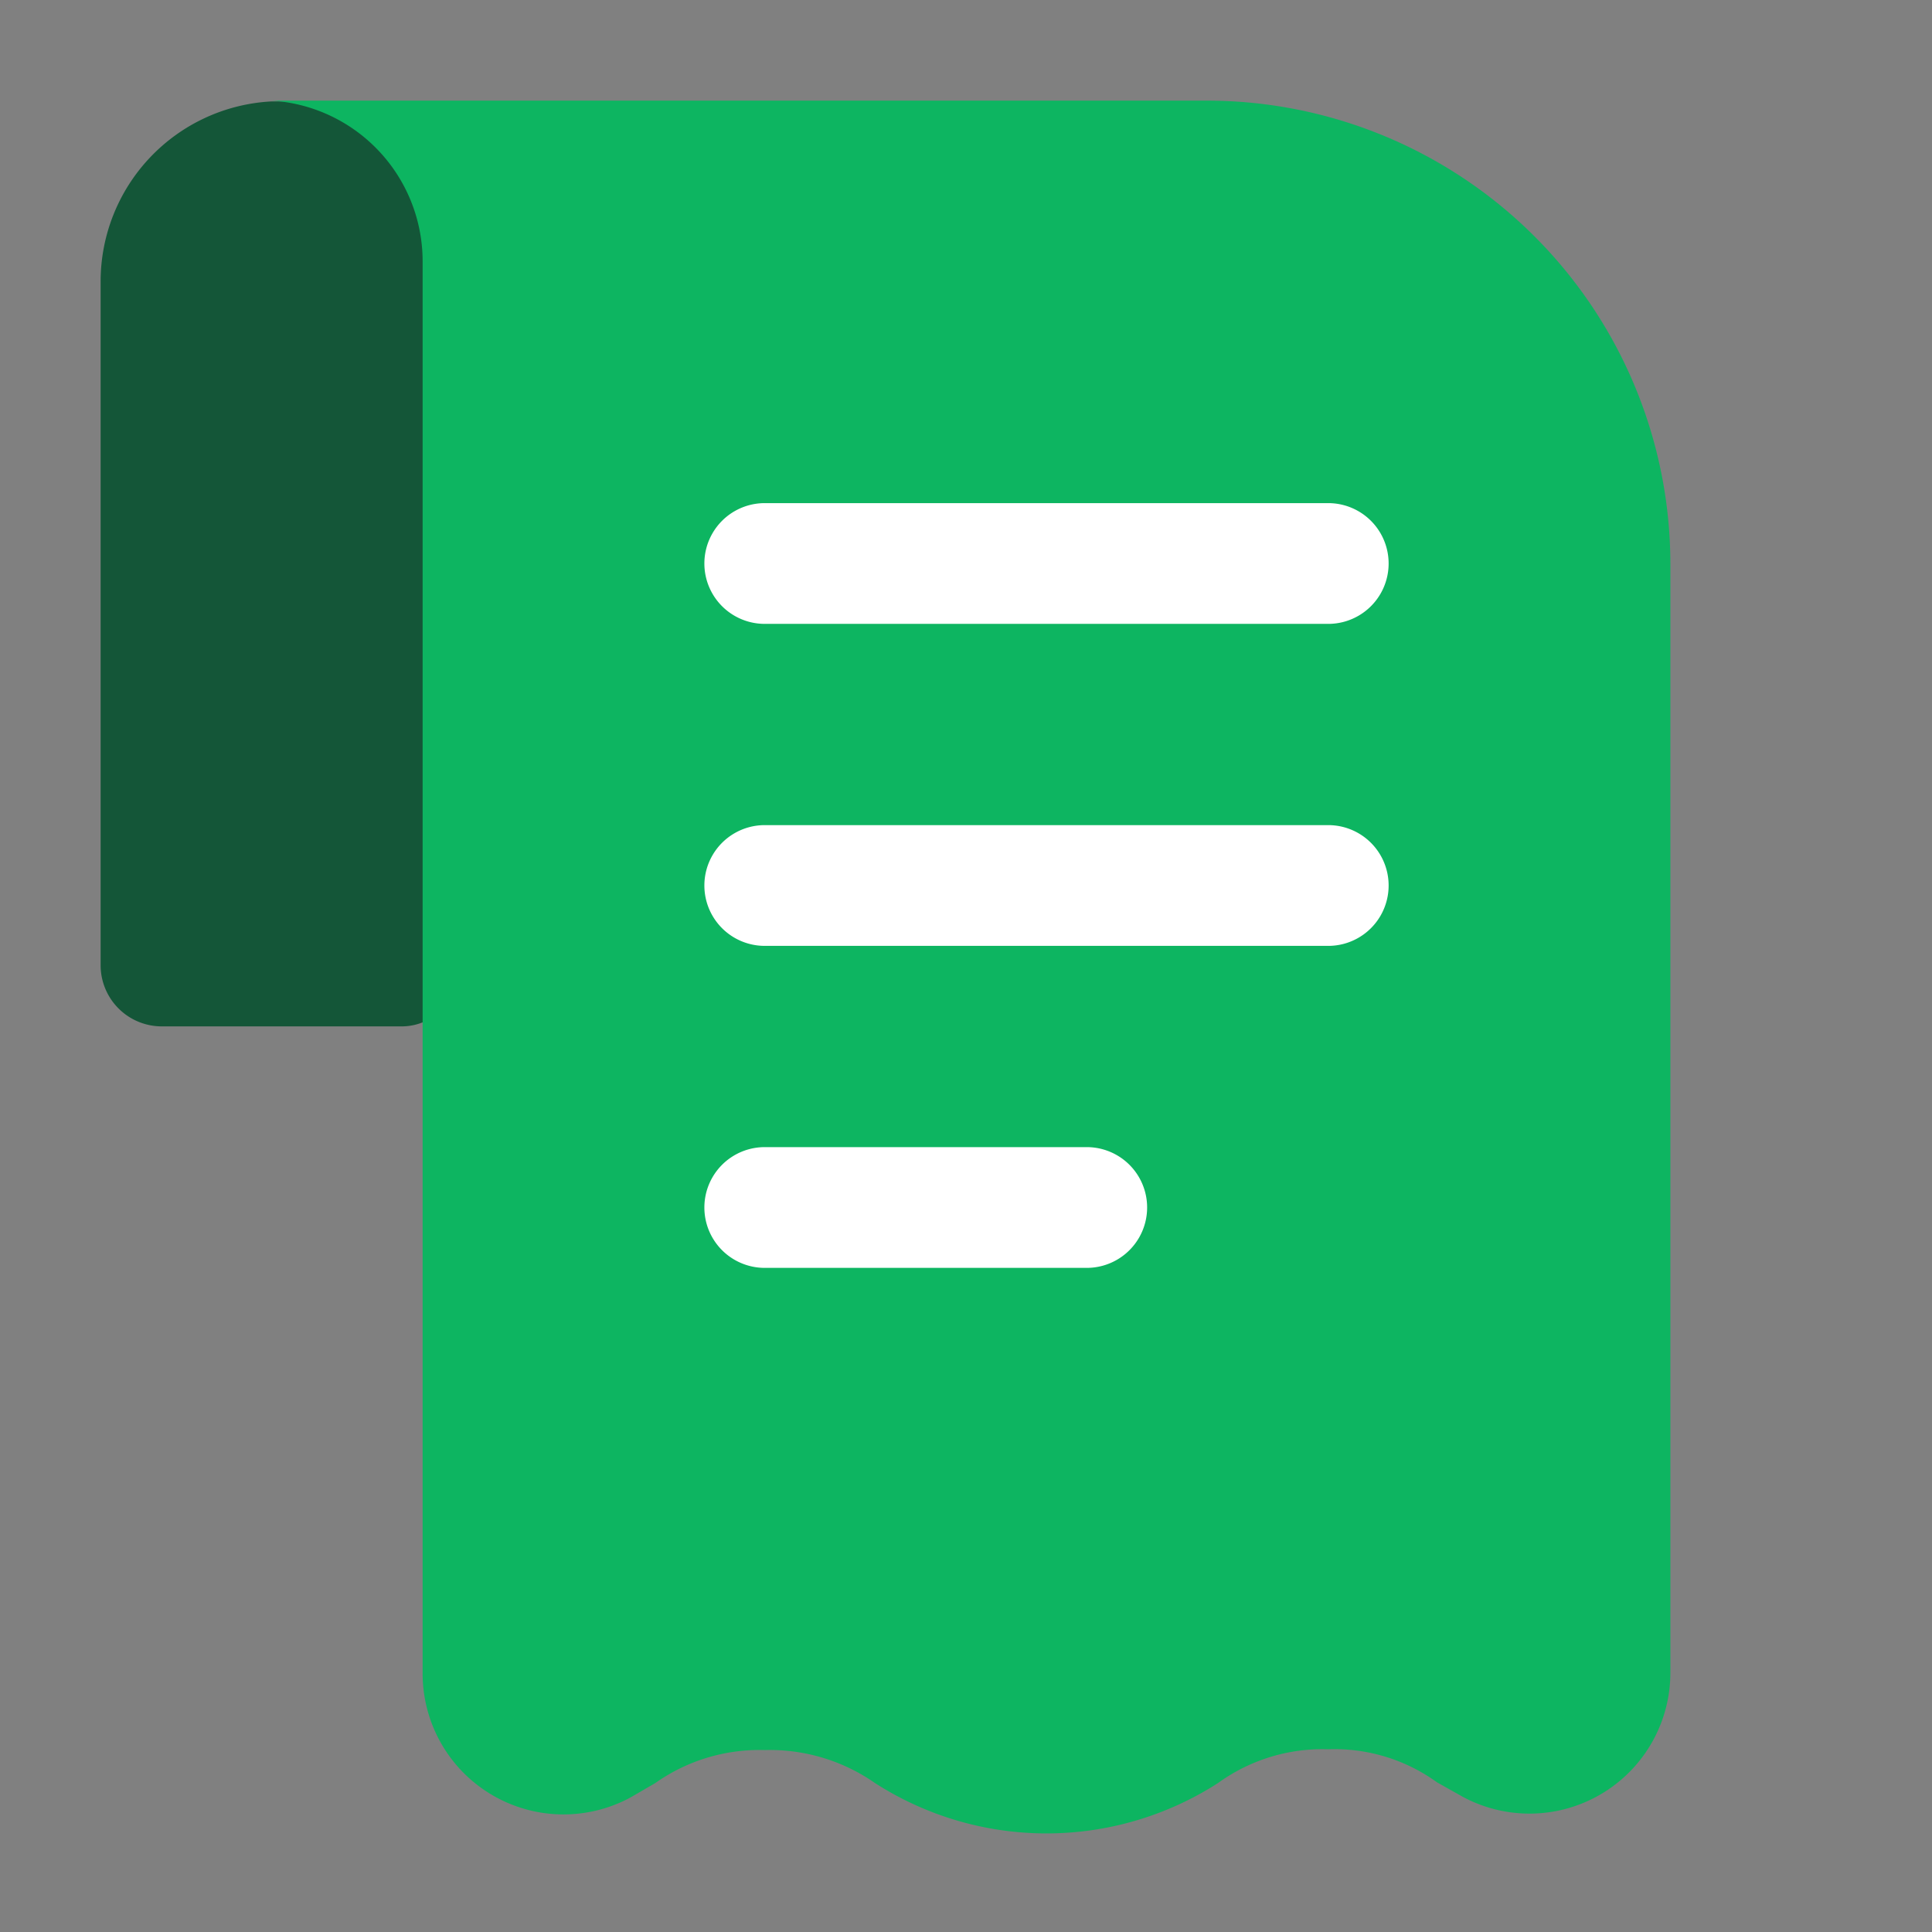
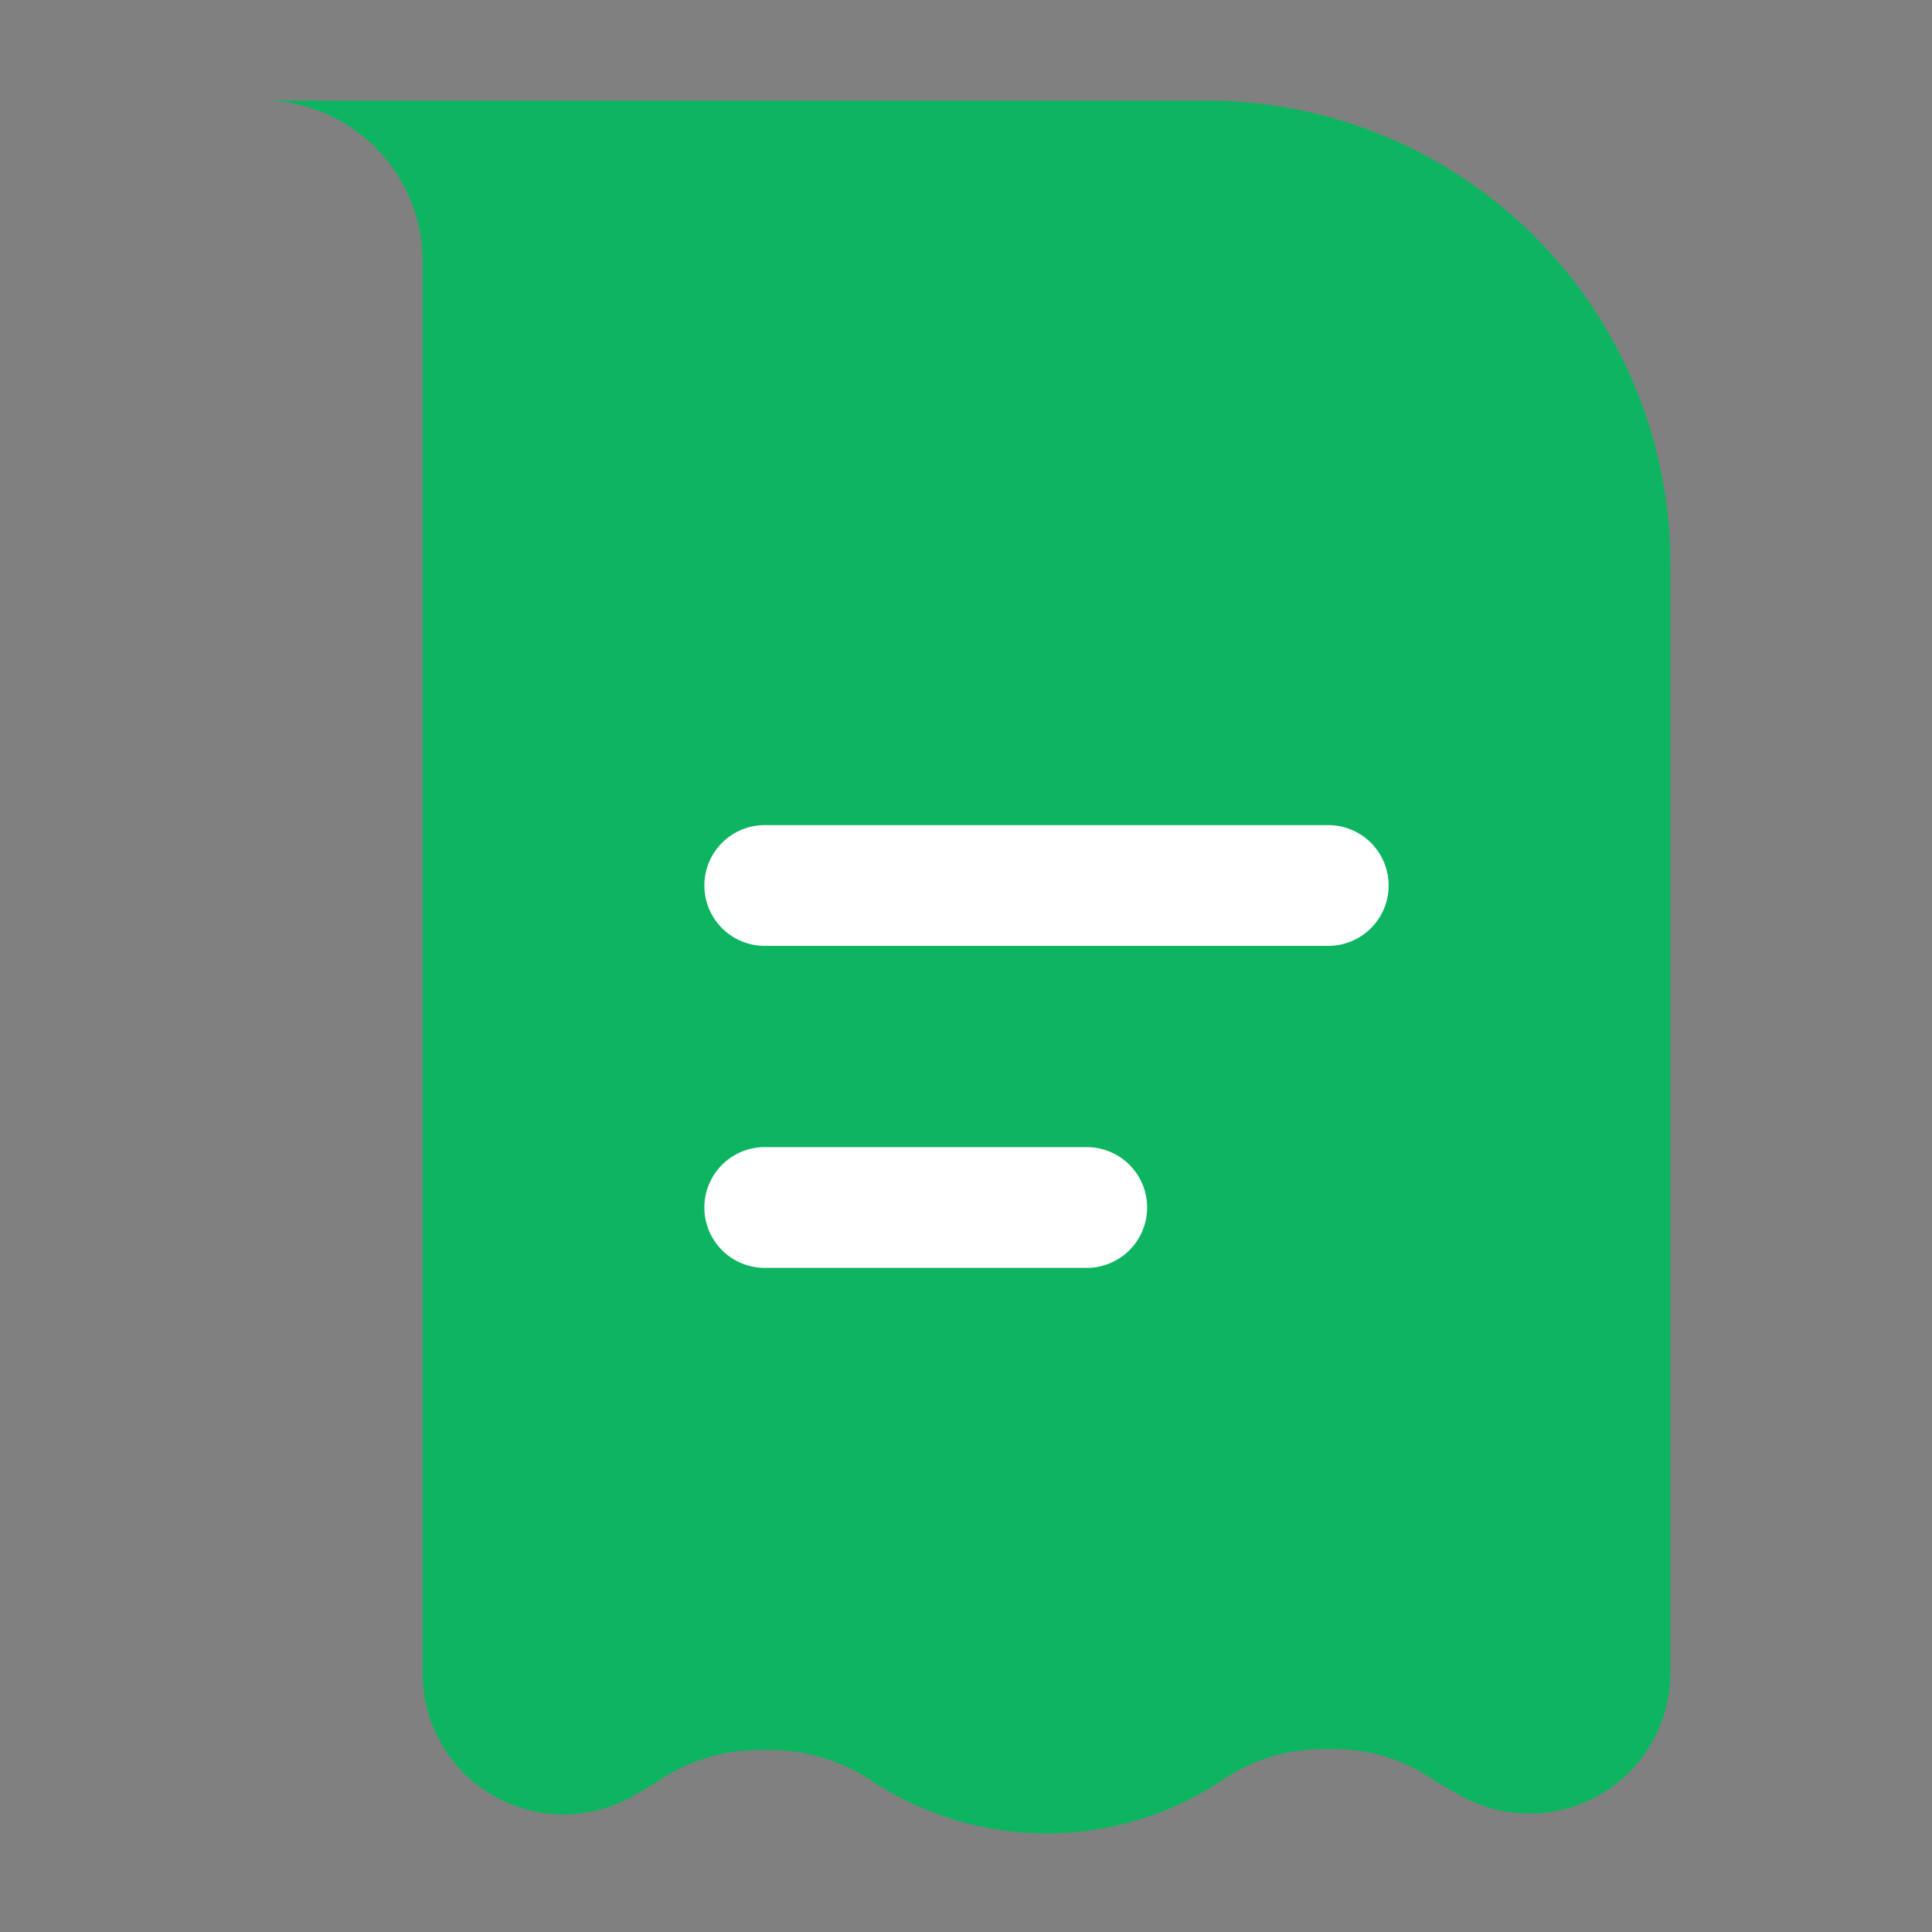
<svg xmlns="http://www.w3.org/2000/svg" height="512" viewBox="0 0 24 24" width="512">
  <rect x="0" y="0" width="24" height="24" fill="#808080" stroke="none" />
  <g id="Layer_2" data-name="Layer 2">
-     <path d="m5.75 3.5v8.5a.75.75 0 0 1 -.5.7.7.7 0 0 1 -.25.05h-3a.76.76 0 0 1 -.75-.75v-8.5a2.24 2.24 0 0 1 2.12-2.24h.13a2.25 2.25 0 0 1 2.25 2.24z" fill="#145638" />
    <path d="m20.75 7v13.78a1.75 1.75 0 0 1 -2.58 1.54l-.32-.18a2.17 2.17 0 0 0 -1.35-.41 2.21 2.21 0 0 0 -1.37.42 3.94 3.94 0 0 1 -4.26 0 2.28 2.28 0 0 0 -1.37-.41 2.24 2.24 0 0 0 -1.36.41l-.31.18a1.75 1.75 0 0 1 -2.58-1.54v-17.54a2 2 0 0 0 -1.88-2h11.63a5.76 5.76 0 0 1 5.75 5.75z" fill="#0db561" />
    <g fill="#fff">
-       <path d="m16.5 7.75h-7a.75.75 0 0 1 0-1.5h7a.75.75 0 0 1 0 1.5z" />
      <path d="m13.5 15.75h-4a.75.75 0 0 1 0-1.5h4a.75.75 0 0 1 0 1.5z" />
      <path d="m16.5 11.75h-7a.75.75 0 0 1 0-1.5h7a.75.75 0 0 1 0 1.5z" />
    </g>
  </g>
</svg>